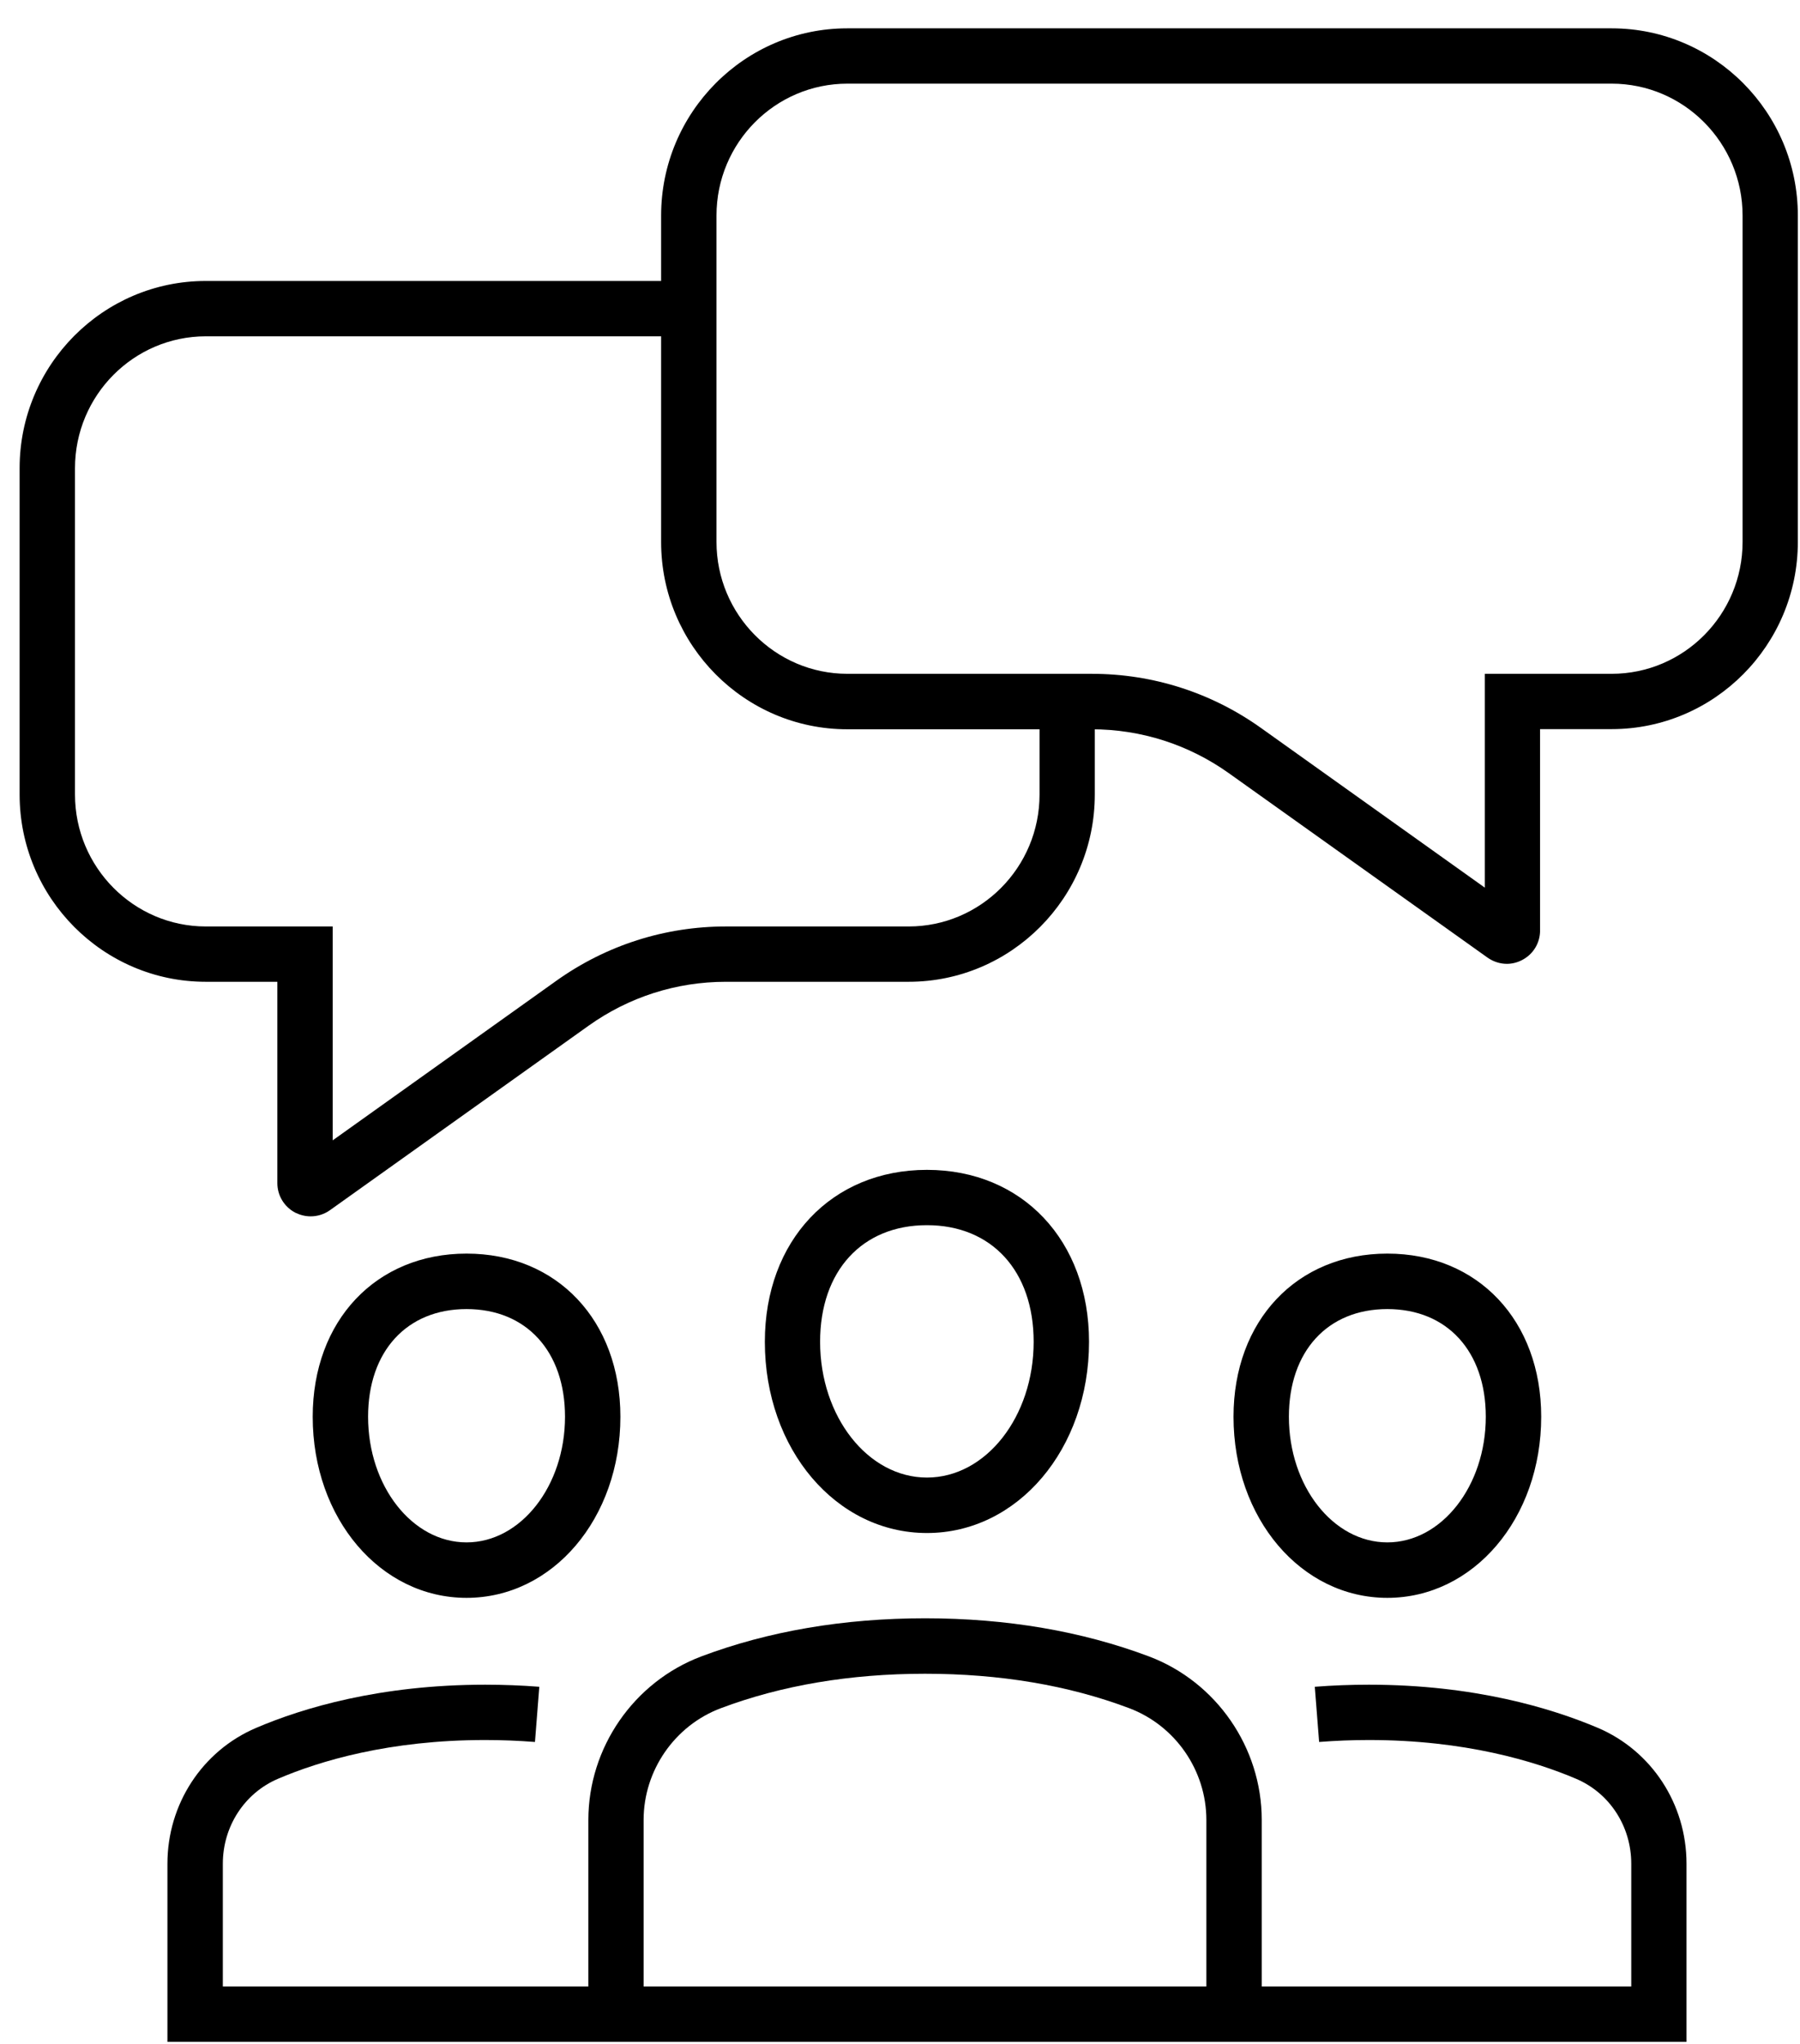
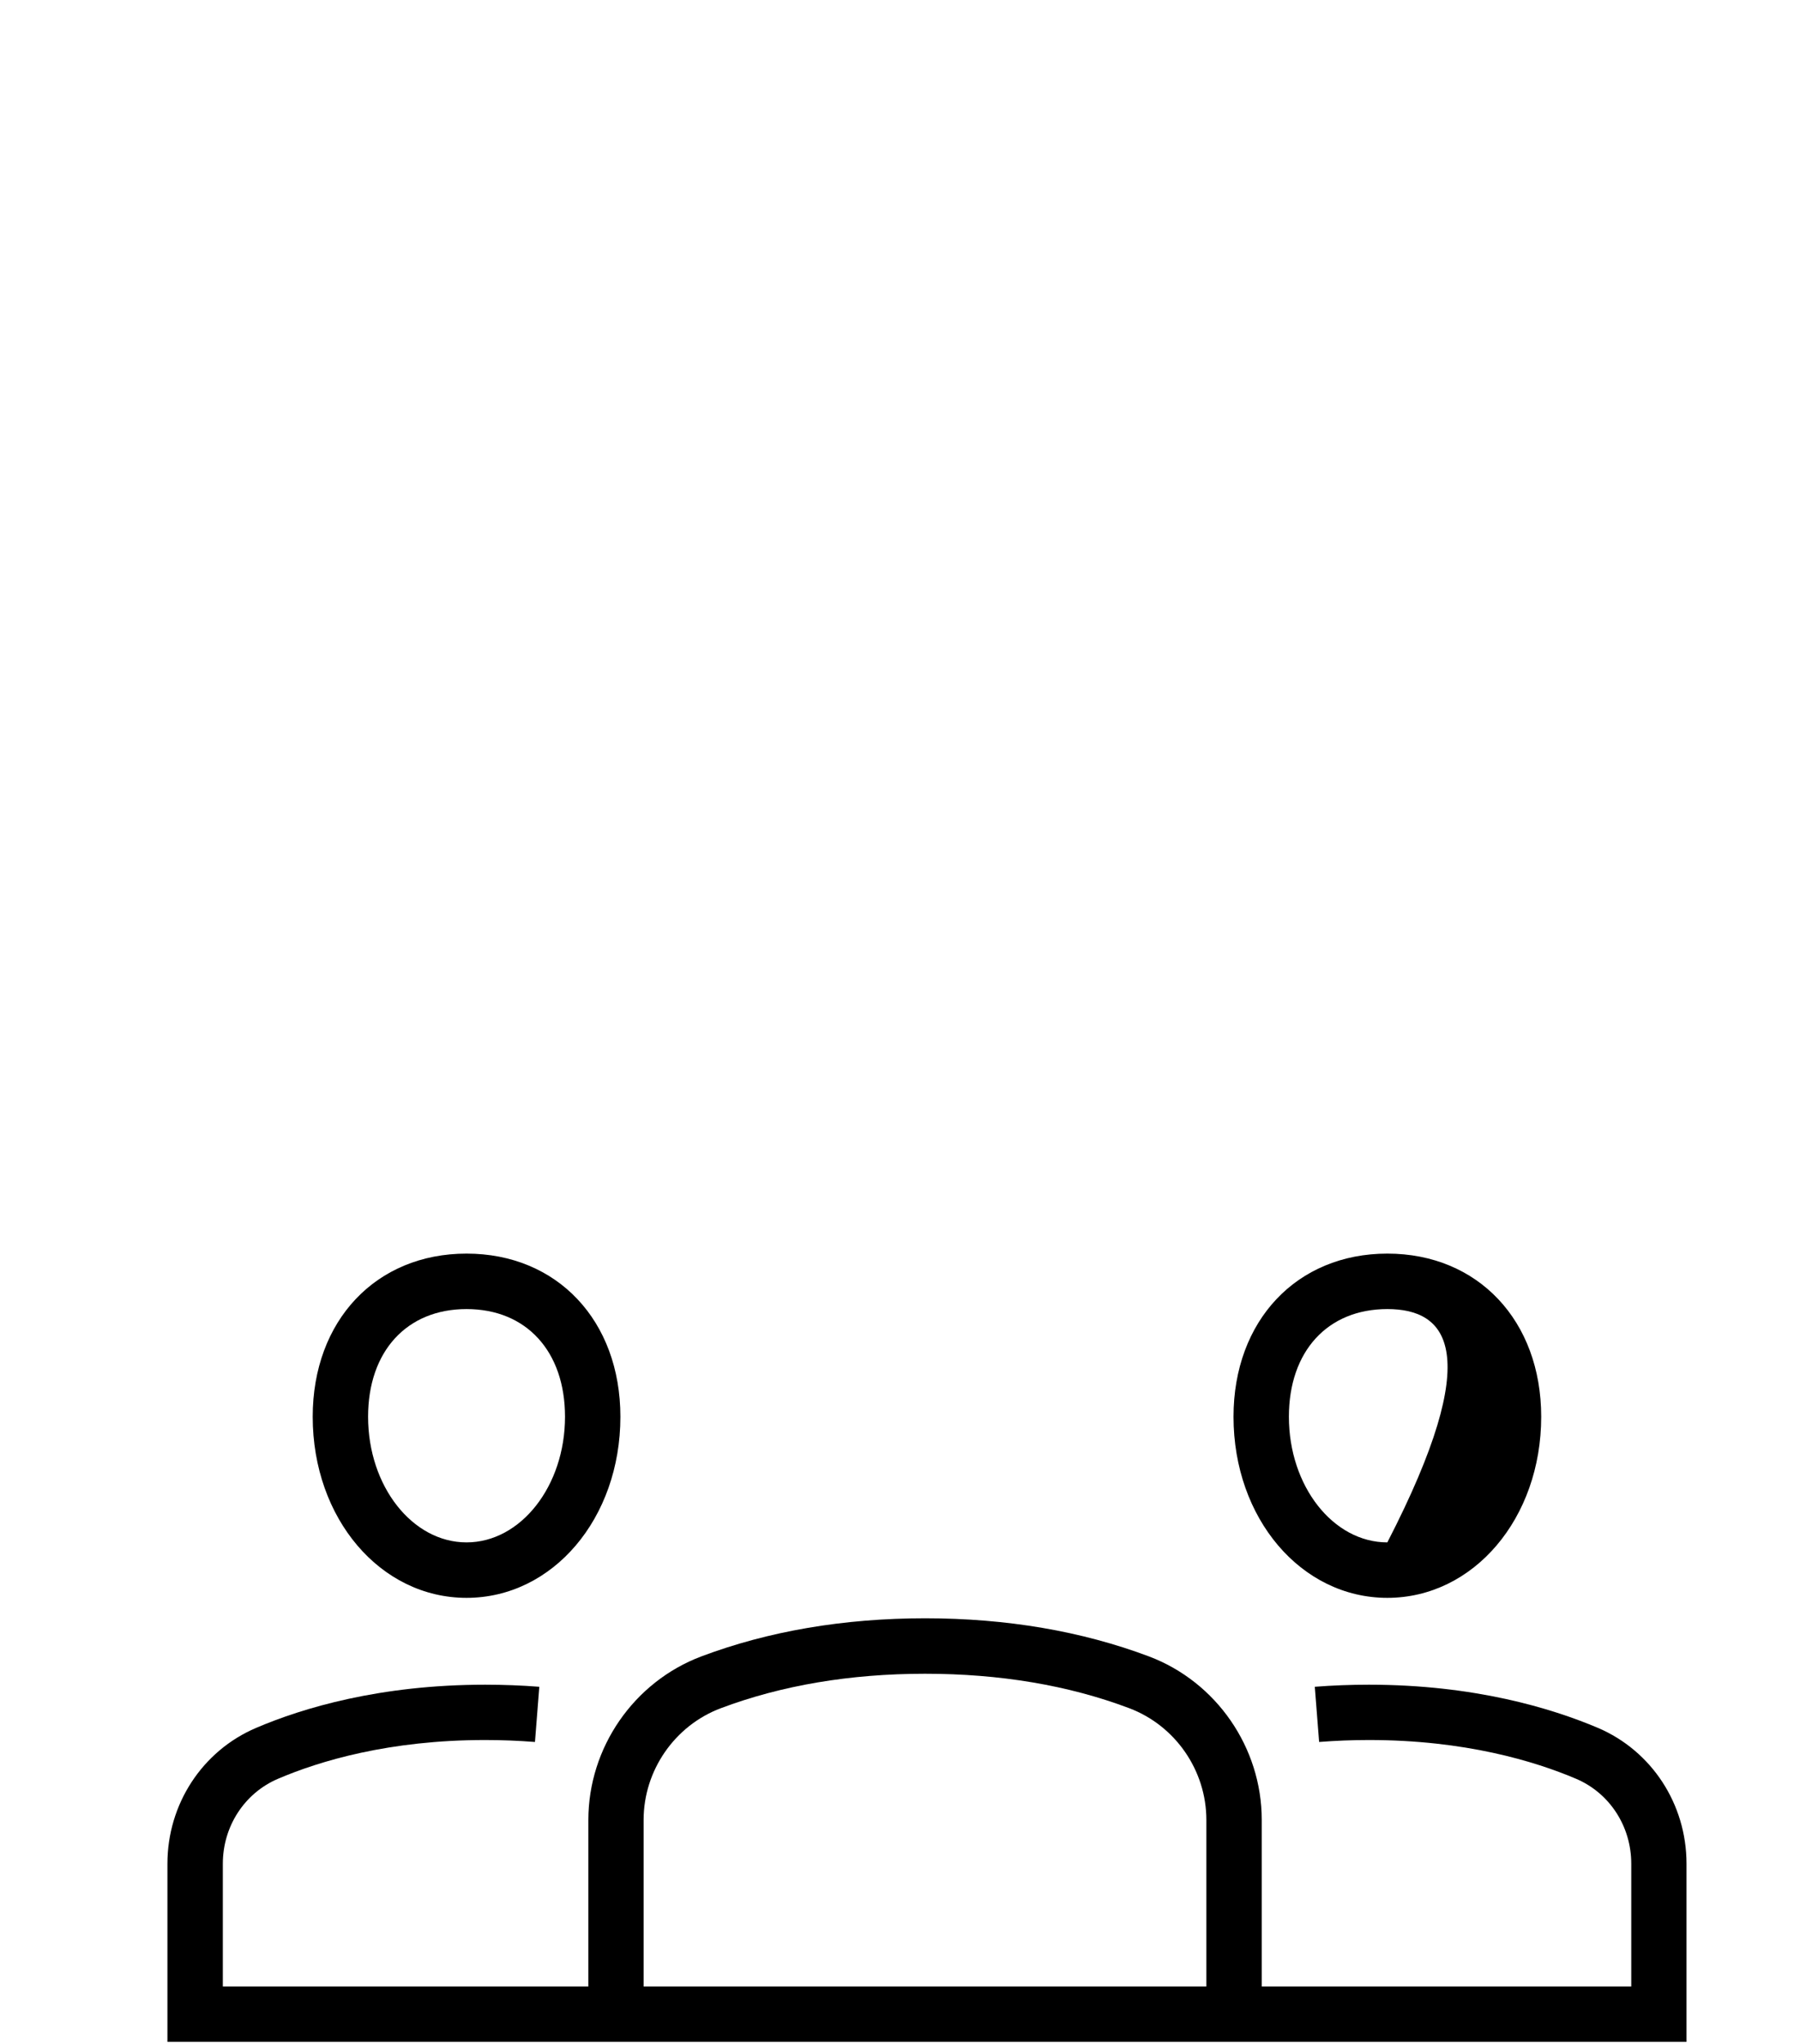
<svg xmlns="http://www.w3.org/2000/svg" width="59" height="67" viewBox="0 0 59 67" fill="none">
  <g id="picto notoriÃ©tÃ©">
    <path id="Vector" d="M41.353 65.675H39.542V59.657C39.542 58.036 38.529 56.567 37.016 55.994C35.022 55.241 32.771 54.864 30.319 54.864C27.866 54.864 25.616 55.245 23.626 55.994C22.113 56.563 21.096 58.036 21.096 59.657V65.675H19.285V59.657C19.285 57.284 20.775 55.13 22.989 54.295C25.185 53.469 27.651 53.046 30.323 53.046C32.996 53.046 35.462 53.469 37.658 54.295C39.872 55.13 41.357 57.284 41.357 59.652V65.671L41.353 65.675Z" fill="black" />
-     <path id="Vector_2" d="M30.383 50.251C27.404 50.251 25.07 47.501 25.07 43.984C25.07 40.666 27.257 38.347 30.383 38.347C33.51 38.347 35.696 40.666 35.696 43.984C35.696 47.496 33.363 50.251 30.383 50.251ZM30.383 40.16C28.256 40.16 26.881 41.662 26.881 43.984C26.881 46.436 28.449 48.433 30.383 48.433C32.318 48.433 33.881 46.436 33.881 43.984C33.881 41.662 32.506 40.16 30.383 40.16Z" fill="black" />
    <path id="Vector_3" d="M55.275 66.929H5.488V61.09C5.488 59.139 6.63 57.389 8.399 56.637C9.916 55.989 12.447 55.223 15.903 55.223C16.504 55.223 17.1 55.246 17.677 55.291L17.535 57.1C17.003 57.059 16.458 57.036 15.903 57.036C12.754 57.036 10.471 57.725 9.11 58.308C8.014 58.776 7.304 59.868 7.304 61.09V65.115H53.469V61.09C53.469 59.864 52.759 58.776 51.663 58.308C50.302 57.729 48.014 57.036 44.87 57.036C44.315 57.036 43.769 57.059 43.238 57.1L43.096 55.291C43.673 55.246 44.269 55.223 44.87 55.223C48.321 55.223 50.856 55.994 52.373 56.637C54.138 57.389 55.28 59.134 55.28 61.09V66.929H55.275Z" fill="black" />
    <path id="Vector_4" d="M15.292 52.376C12.464 52.376 10.25 49.769 10.25 46.44C10.25 43.291 12.322 41.092 15.292 41.092C18.263 41.092 20.335 43.291 20.335 46.44C20.335 49.769 18.121 52.376 15.292 52.376ZM15.292 42.91C13.331 42.91 12.065 44.297 12.065 46.44C12.065 48.713 13.514 50.558 15.292 50.558C17.071 50.558 18.52 48.708 18.52 46.44C18.52 44.297 17.254 42.91 15.292 42.91Z" fill="black" />
-     <path id="Vector_5" d="M45.474 52.376C42.646 52.376 40.432 49.769 40.432 46.44C40.432 43.291 42.504 41.092 45.474 41.092C48.444 41.092 50.517 43.291 50.517 46.44C50.517 49.769 48.302 52.376 45.474 52.376ZM45.474 42.91C43.512 42.91 42.247 44.297 42.247 46.44C42.247 48.713 43.696 50.558 45.474 50.558C47.253 50.558 48.701 48.708 48.701 46.44C48.701 44.297 47.436 42.91 45.474 42.91Z" fill="black" />
-     <path id="Vector_6" d="M49.394 31.594C49.174 31.594 48.954 31.526 48.761 31.392L40.281 25.346C38.961 24.405 37.402 23.905 35.779 23.905H27.771C24.407 23.905 21.67 21.151 21.67 17.767V7.066C21.67 3.683 24.407 0.929 27.771 0.929H52.827C56.192 0.929 58.929 3.683 58.929 7.066V17.763C58.929 21.146 56.192 23.9 52.827 23.9H50.48V30.502C50.48 30.91 50.256 31.282 49.889 31.47C49.729 31.553 49.559 31.594 49.389 31.594H49.394ZM27.776 2.742C25.41 2.742 23.485 4.679 23.485 7.066V17.763C23.485 20.145 25.41 22.087 27.776 22.087H35.784C37.787 22.087 39.708 22.702 41.335 23.864L48.67 29.097V22.087H52.827C55.193 22.087 57.118 20.15 57.118 17.763V7.066C57.118 4.684 55.193 2.742 52.827 2.742H27.771H27.776Z" fill="black" />
-     <path id="Vector_7" d="M10.182 39.871C10.012 39.871 9.843 39.83 9.682 39.752C9.32 39.564 9.091 39.192 9.091 38.783V32.182H6.744C3.379 32.182 0.643 29.428 0.643 26.044V15.348C0.643 11.965 3.379 9.21 6.744 9.21H22.371V11.024H6.748C4.383 11.024 2.458 12.961 2.458 15.348V26.044C2.458 28.427 4.383 30.369 6.748 30.369H10.906V37.379L18.241 32.145C19.872 30.984 21.793 30.369 23.792 30.369H29.783C32.148 30.369 34.074 28.432 34.074 26.044V23.391H35.885V26.044C35.885 29.428 33.148 32.182 29.783 32.182H23.792C22.169 32.182 20.61 32.682 19.29 33.624L10.815 39.669C10.627 39.803 10.406 39.871 10.182 39.871Z" fill="black" />
+     <path id="Vector_5" d="M45.474 52.376C42.646 52.376 40.432 49.769 40.432 46.44C40.432 43.291 42.504 41.092 45.474 41.092C48.444 41.092 50.517 43.291 50.517 46.44C50.517 49.769 48.302 52.376 45.474 52.376ZM45.474 42.91C43.512 42.91 42.247 44.297 42.247 46.44C42.247 48.713 43.696 50.558 45.474 50.558C48.701 44.297 47.436 42.91 45.474 42.91Z" fill="black" />
  </g>
</svg>